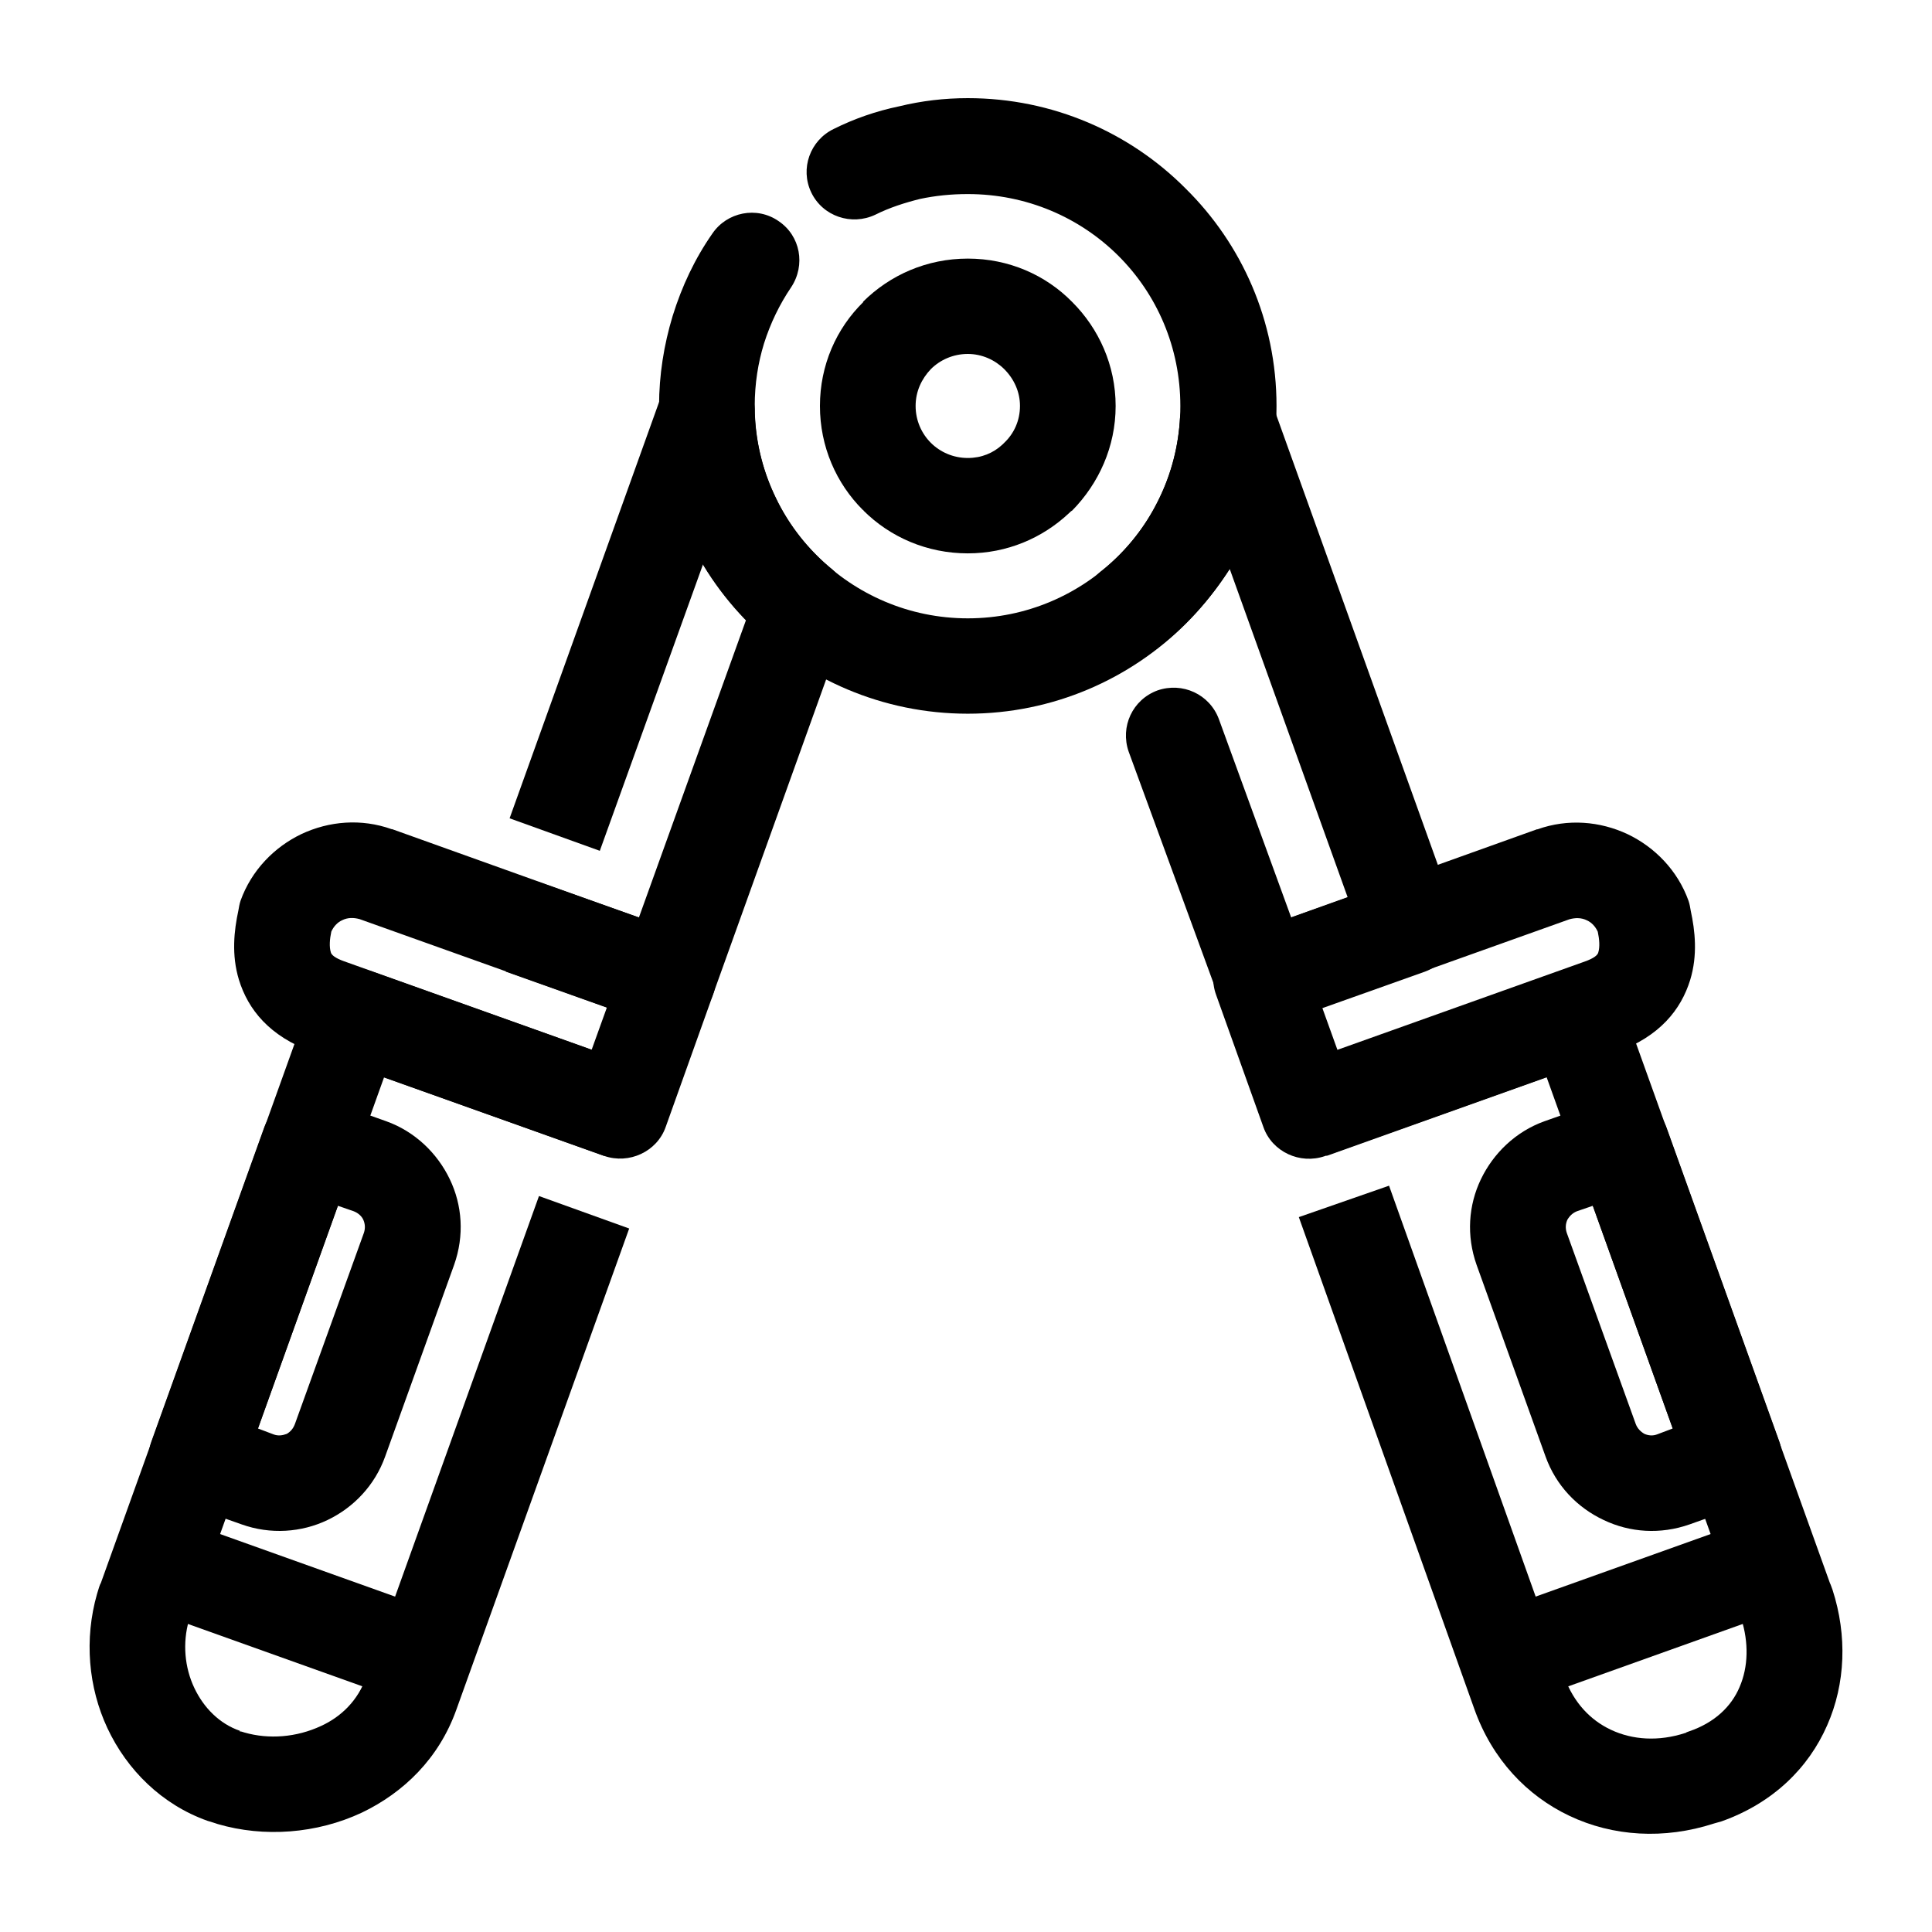
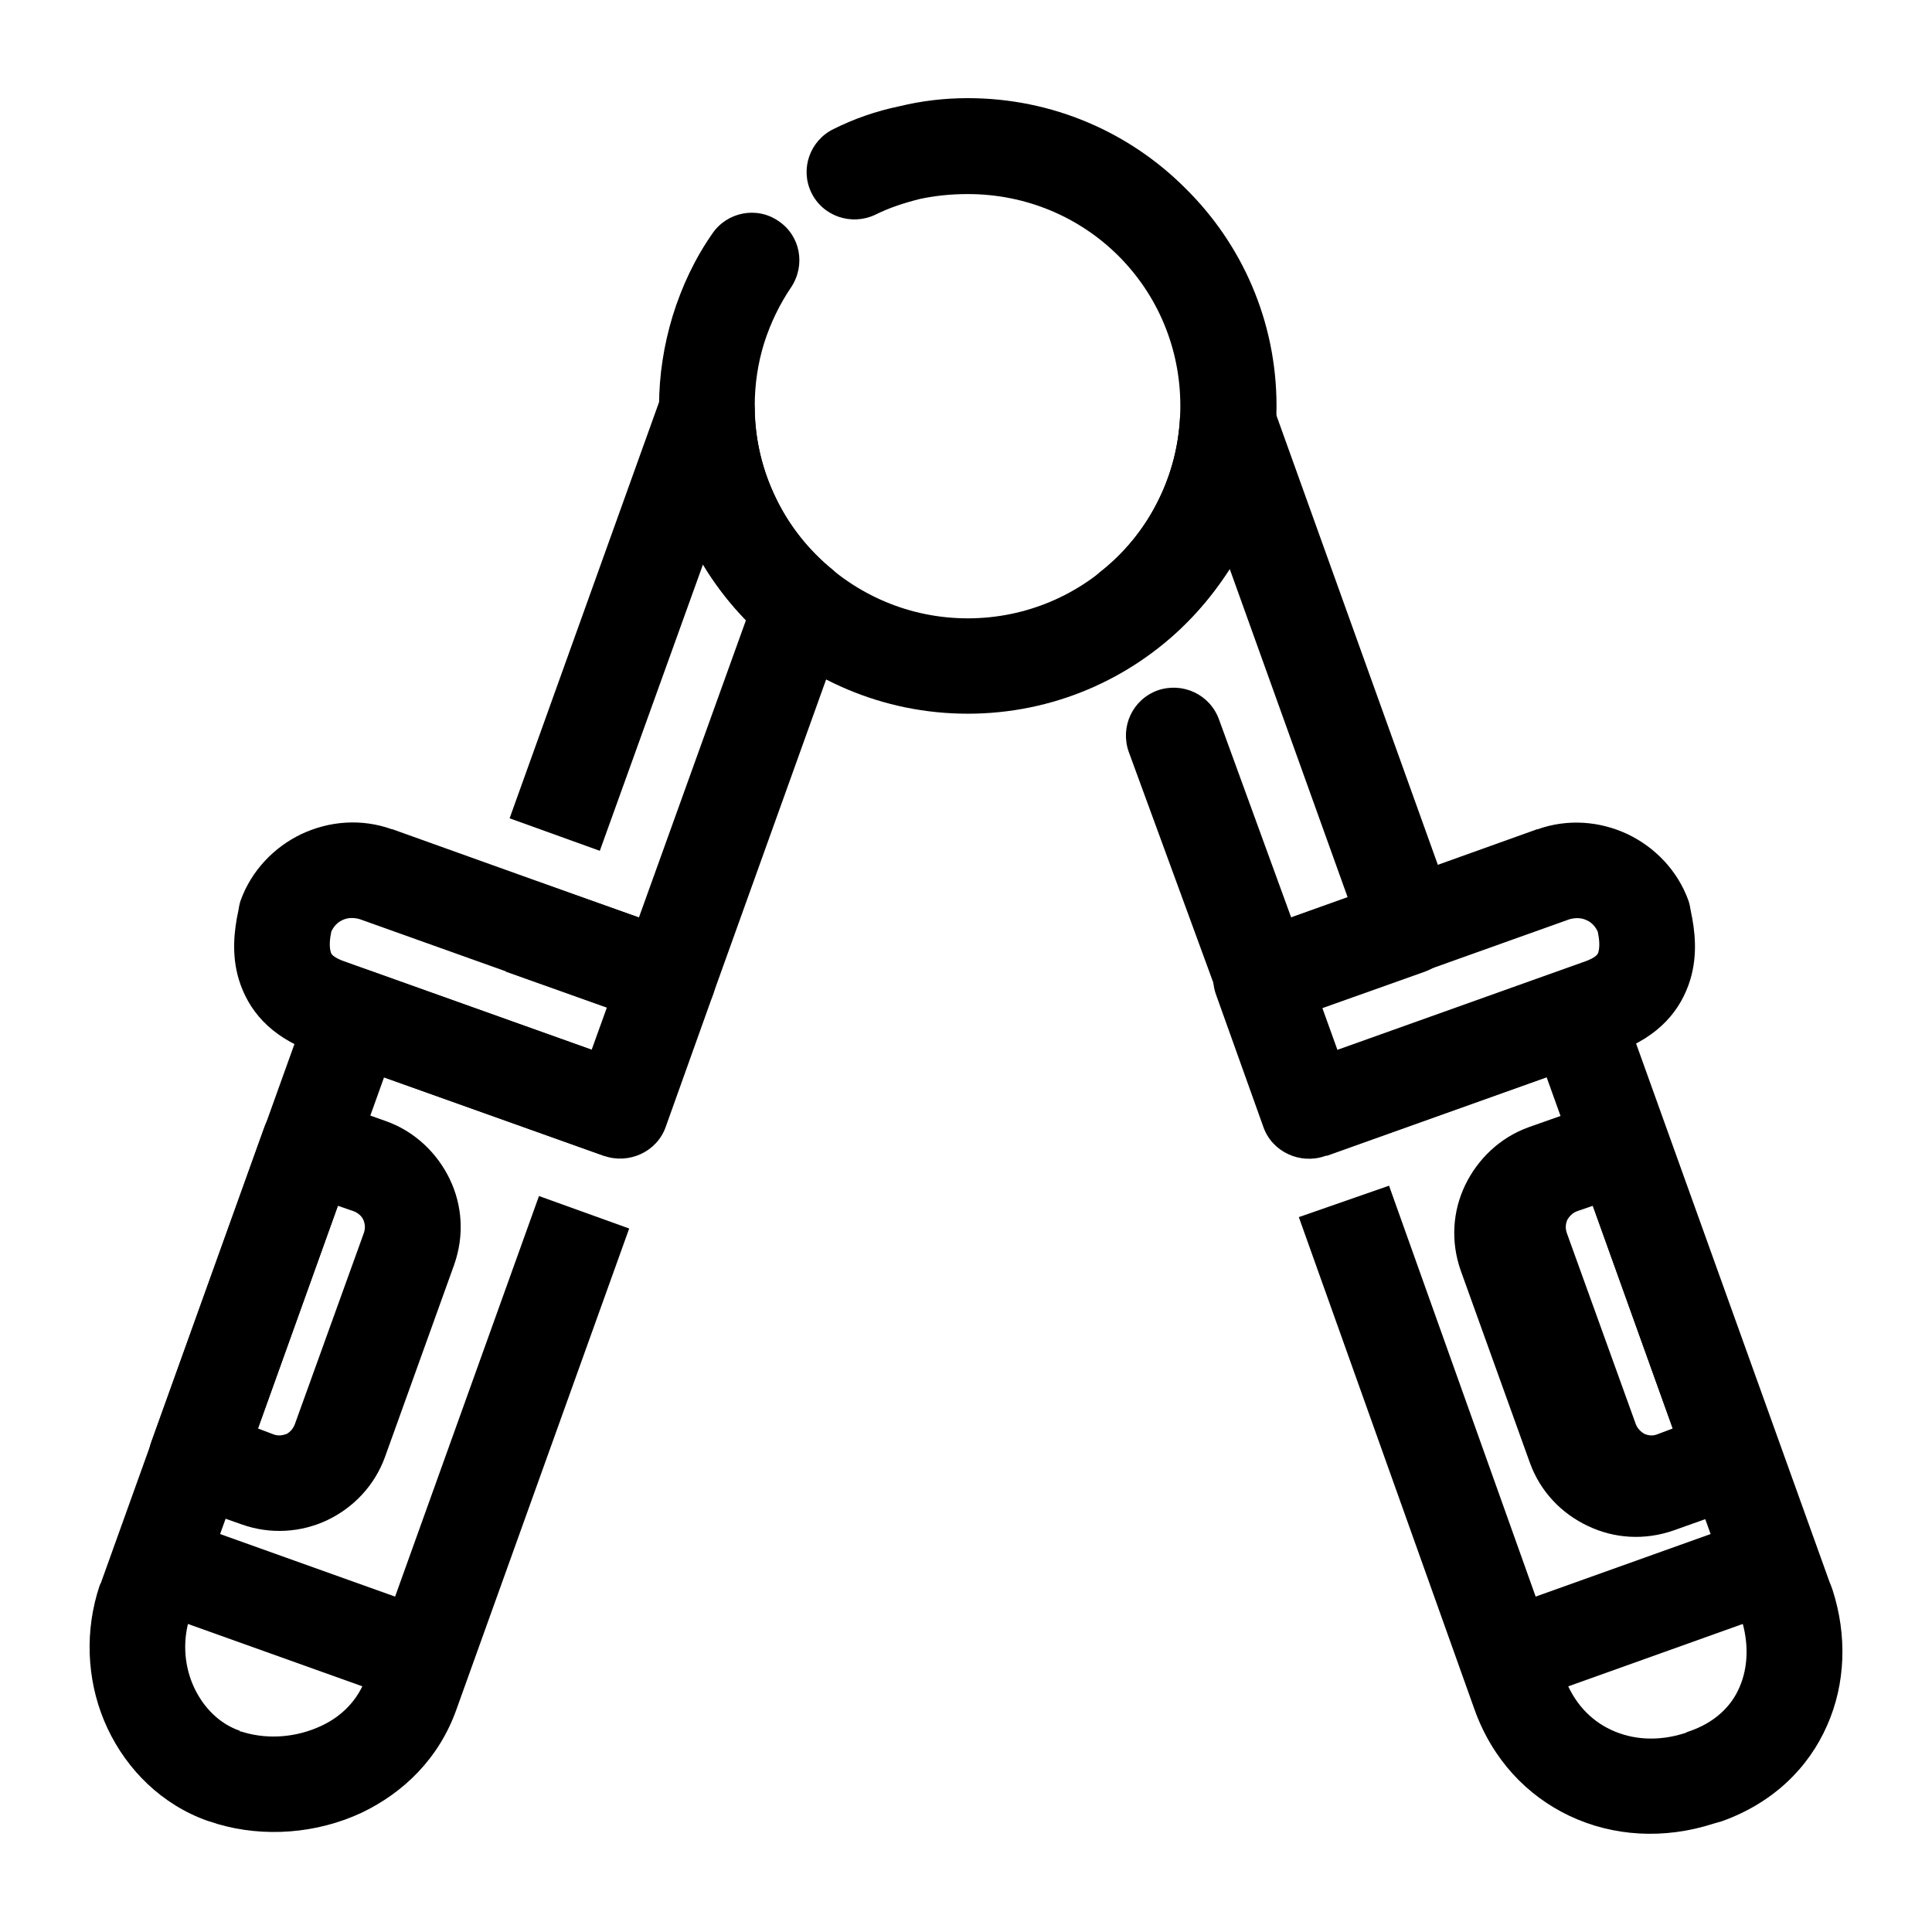
<svg xmlns="http://www.w3.org/2000/svg" fill="#000000" width="800px" height="800px" version="1.1" viewBox="144 144 512 512">
  <g>
    <path d="m310.74 469.57-45.805 127.52c-4.609 12.922-13.969 21.973-25.066 27.285-11.957 5.602-25.926 6.606-38.168 3.019-0.867-0.289-1.727-0.574-2.734-0.863-12.102-4.309-21.32-13.496-26.504-24.555-5.043-10.77-6.191-23.547-2.734-35.613 0.434-1.438 0.719-2.445 1.008-2.871l55.449-154.38c2.301-6.606 9.652-10.051 16.133-7.754l70.438 25.129-8.641 23.836-58.336-20.824-51.137 142.46c-0.434 0.863-0.574 1.438-0.574 1.438-1.727 6.031-1.152 12.496 1.441 17.949 2.449 5.168 6.625 9.477 12.102 11.348l-0.145 0.145h0.145c0.289 0 0.719 0.141 1.152 0.289 6.484 1.867 13.828 1.293 20.309-1.723 5.332-2.438 9.793-6.75 11.957-12.922l45.805-127.52z" />
    <path d="m300.8 422.18 4.035-11.199-65.539-23.406c-1.582-0.434-3.168-0.434-4.609 0.289-1.293 0.574-2.301 1.723-2.883 3.012-0.434 2.012-0.574 4.019-0.145 5.457 0.145 0.719 1.152 1.582 3.602 2.445zm32.125-14.504-12.531 35.039c-2.301 6.465-9.648 9.91-16.277 7.613l-77.352-27.57c-11.383-4.168-17-11.199-19.445-19.098-2.016-6.606-1.293-13.07-0.145-18.379 0.145-0.863 0.289-1.723 0.574-2.586 2.883-8.039 8.934-14.219 16.133-17.664 7.344-3.445 15.844-4.168 23.91-1.293h0.145l77.352 27.715c6.629 2.293 10.086 9.617 7.637 16.223z" />
    <path d="m563.97 398.82c2.449-0.863 3.457-1.723 3.602-2.445 0.434-1.438 0.289-3.445-0.145-5.457-0.574-1.293-1.582-2.445-2.883-3.019-1.441-0.719-3.023-0.719-4.609-0.289l-65.539 23.406 4.035 11.199zm-97.66 8.902c-2.449-6.606 1.008-13.93 7.633-16.227l77.352-27.715h0.145c8.066-2.871 16.566-2.156 23.91 1.293 7.203 3.445 13.25 9.621 16.133 17.664 0.289 0.863 0.434 1.723 0.574 2.586 1.152 5.316 1.875 11.773-0.141 18.379-2.449 7.898-8.066 14.934-19.445 19.098l-77.352 27.574c-6.625 2.297-13.969-1.148-16.277-7.613z" />
    <path d="m181.79 570.07 8.52-23.828 70.289 25.129-8.52 23.828z" />
    <path d="m184.12 526.01 29.816-83.004c2.301-6.606 9.652-10.051 16.277-7.613l16.133 5.742c7.633 2.731 13.543 8.473 16.852 15.367 3.316 6.891 3.891 14.934 1.152 22.688l-18.293 50.836c-2.734 7.613-8.352 13.496-15.27 16.801-6.914 3.305-15.125 3.879-22.758 1.148l-16.277-5.742c-6.484-2.441-9.938-9.621-7.633-16.223zm49.406-62.469-21.176 59.02 4.176 1.578c1.152 0.434 2.301 0.289 3.457-0.141 1.008-0.574 1.727-1.438 2.16-2.586l18.293-50.691c0.434-1.293 0.289-2.445-0.145-3.445-0.434-1.008-1.441-1.867-2.594-2.297z" />
    <path d="m279.05 360.86 40.328-112.3c2.301-6.465 9.652-9.91 16.277-7.613 5.473 2.012 8.641 7.18 8.352 12.637 0.289 8.039 2.309 15.652 5.617 22.398 3.457 7.324 8.641 13.785 14.977 18.953 4.176 3.586 5.473 9.191 3.742 14.07l-35.434 98.656c-2.301 6.465-9.508 9.91-16.133 7.613l-38.746-13.785 8.5-23.84 26.793 9.477 28.383-78.824c-4.324-4.449-8.211-9.477-11.383-14.793l-27.367 75.965z" />
    <path d="m512.11 458.22 46.527 130.39c2.449 6.606 6.769 11.199 12.242 13.785 5.762 2.727 12.676 3.16 19.734 0.863 0.574-0.141-0.289 0 1.008-0.43 6.769-2.297 11.234-6.606 13.395-11.773 2.301-5.316 2.449-11.773 0.434-18.094 0-0.289-0.145-0.574-0.289-1.008h-0.145l-51.137-142.45-58.332 20.824-8.5-23.836 70.293-25.133c6.625-2.297 13.828 1.148 16.133 7.754l55.457 154.37c0.289 0.574 0.434 1.148 0.719 1.863 3.891 12.062 3.457 24.844-1.441 35.902-4.898 11.199-14.258 20.535-27.945 25.418-0.434 0.141-0.434 0.141-2.016 0.574-13.25 4.309-26.793 3.445-38.316-2.012-11.234-5.316-20.453-14.934-25.207-28.289l-46.523-130.39z" />
    <path d="m539 571.39 70.289-25.129 8.52 23.828-70.289 25.129z" />
-     <path d="m587.3 522.56-21.176-59.02-4.176 1.438c-1.152 0.43-2.016 1.289-2.594 2.297-0.434 1.008-0.574 2.152-0.145 3.445l18.293 50.691c0.434 1.148 1.293 2.012 2.301 2.586 1.008 0.434 2.16 0.574 3.316 0.141zm-1.582-79.555 29.816 83.004c2.309 6.606-1.008 13.785-7.633 16.227l-16.133 5.742c-7.777 2.731-15.844 2.156-22.758-1.148-7.059-3.305-12.676-9.191-15.41-16.801l-18.293-50.836c-2.734-7.754-2.16-15.793 1.152-22.688 3.316-6.891 9.219-12.637 16.852-15.367l16.277-5.742c6.477-2.441 13.82 1.004 16.129 7.609z" />
+     <path d="m587.3 522.56-21.176-59.02-4.176 1.438c-1.152 0.43-2.016 1.289-2.594 2.297-0.434 1.008-0.574 2.152-0.145 3.445l18.293 50.691c0.434 1.148 1.293 2.012 2.301 2.586 1.008 0.434 2.16 0.574 3.316 0.141m-1.582-79.555 29.816 83.004c2.309 6.606-1.008 13.785-7.633 16.227l-16.133 5.742c-7.777 2.731-15.844 2.156-22.758-1.148-7.059-3.305-12.676-9.191-15.41-16.801l-18.293-50.836c-2.734-7.754-2.16-15.793 1.152-22.688 3.316-6.891 9.219-12.637 16.852-15.367l16.277-5.742c6.477-2.441 13.82 1.004 16.129 7.609z" />
    <path d="m443.11 343.2c-2.301-6.606 1.008-13.785 7.633-16.227 6.625-2.297 13.828 1.004 16.277 7.613l19.16 52.559 14.977-5.316-31.258-87.023c-5.043 7.754-11.234 14.793-18.582 20.535-5.473 4.449-13.395 3.445-17.719-2.012-4.324-5.457-3.457-13.355 2.016-17.805 6.051-4.742 11.234-10.914 14.836-17.949 3.457-6.606 5.617-13.93 6.191-21.684 0.145-5.168 3.316-10.051 8.5-11.922 6.625-2.297 13.828 1.148 16.277 7.754l47.969 133.55c2.301 6.606-1.152 13.785-7.777 16.227l-38.746 13.785c-6.484 2.297-13.684-1.148-16.133-7.613z" />
    <path d="m375.99 200.89c-6.34 3.019-13.969 0.434-17-5.891-3.023-6.316-0.289-13.785 5.906-16.801 5.473-2.731 11.234-4.742 17.426-6.031 5.906-1.438 11.957-2.156 18.148-2.156 22.617 0 43.07 9.191 57.762 23.98 14.836 14.645 24.059 35.039 24.059 57.586s-9.219 42.934-24.059 57.727c-14.691 14.645-35.145 23.836-57.762 23.836s-43.07-9.191-57.902-23.836c-14.836-14.793-23.91-35.18-23.91-57.727 0-8.188 1.293-16.227 3.602-23.84 2.449-7.898 5.906-15.219 10.516-21.824 3.891-5.742 11.809-7.324 17.574-3.305 5.762 3.879 7.203 11.633 3.316 17.516-3.023 4.453-5.477 9.477-7.203 14.934-1.582 5.168-2.449 10.625-2.449 16.516 0 15.508 6.34 29.582 16.566 39.777 10.227 10.195 24.344 16.516 39.902 16.516 15.559 0 29.676-6.316 39.902-16.516 10.227-10.195 16.418-24.27 16.418-39.777s-6.191-29.582-16.418-39.777c-10.227-10.195-24.344-16.367-39.902-16.367-4.465 0-8.641 0.434-12.676 1.293-4.039 1.008-8.07 2.297-11.816 4.168z" />
-     <path d="m400.48 212.53c10.801 0 20.602 4.309 27.652 11.488 7.059 7.039 11.523 16.801 11.523 27.574 0 10.77-4.465 20.535-11.523 27.715-0.289 0.141-0.574 0.43-0.867 0.715-7.059 6.606-16.418 10.625-26.793 10.625-10.801 0-20.598-4.309-27.652-11.348v-0.145h-0.145c-7.059-7.039-11.383-16.801-11.383-27.57s4.324-20.535 11.523-27.574h-0.145c7.207-7.176 17.008-11.48 27.809-11.48zm9.648 29.289c-2.449-2.438-5.906-4.019-9.652-4.019-3.891 0-7.344 1.582-9.793 4.019-2.449 2.586-4.035 5.891-4.035 9.766s1.586 7.324 4.035 9.766c2.449 2.438 5.906 4.019 9.793 4.019 3.602 0 6.769-1.293 9.219-3.594 0.145-0.141 0.289-0.289 0.434-0.43 2.594-2.445 4.176-5.891 4.176-9.766 0.008-3.731-1.582-7.176-4.176-9.762z" />
  </g>
</svg>